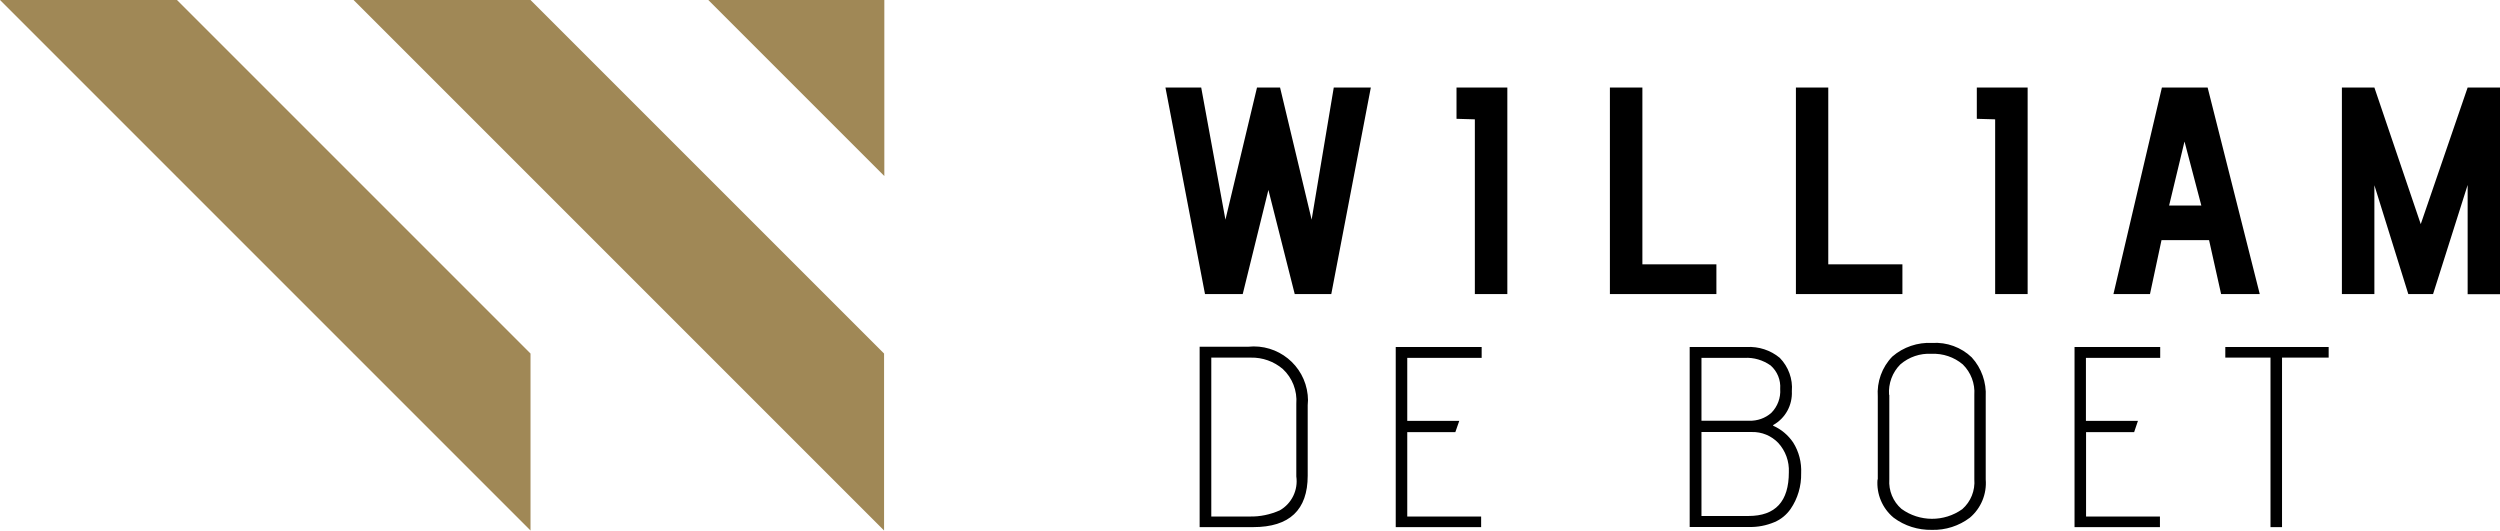
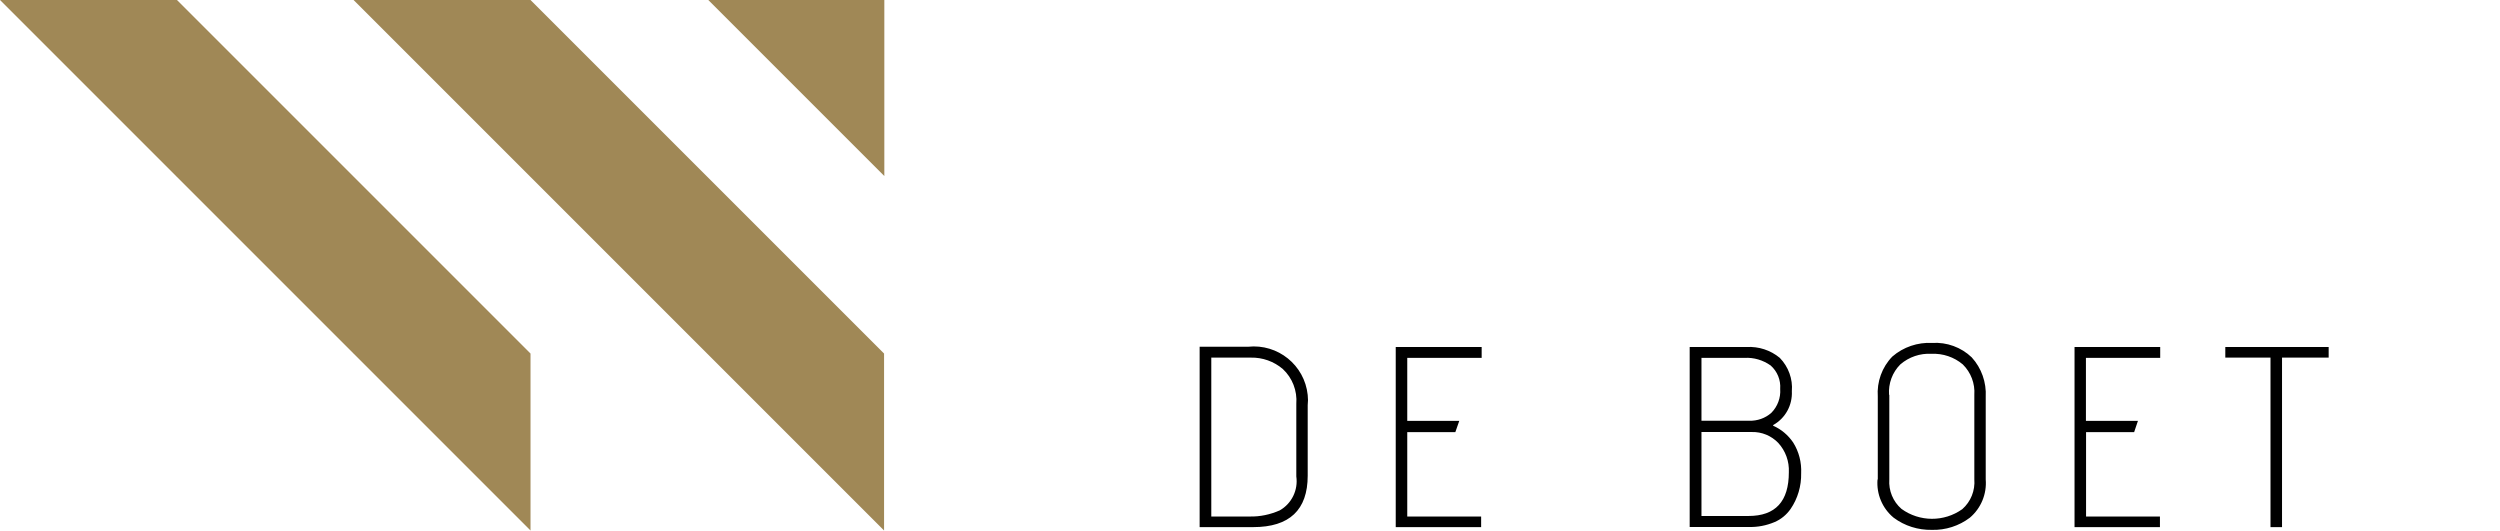
<svg xmlns="http://www.w3.org/2000/svg" id="Laag_1" data-name="Laag 1" viewBox="0 0 190.85 40.5">
  <defs>
    <style>
      .cls-1 {
        fill: #a08856;
      }

      .cls-1, .cls-2 {
        stroke-width: 0px;
      }

      .cls-2 {
        fill: #000;
      }
    </style>
  </defs>
  <g id="Group_57" data-name="Group 57">
    <path id="Path_1" data-name="Path 1" class="cls-1" d="M0,0l40.5,40.5v-13.51L13.51,0H0ZM26.99,0l40.5,40.5v-13.51L40.5,0h-13.51ZM67.51,13.44V0h-13.44l13.44,13.44Z" />
-     <path id="Path_5" data-name="Path 5" class="cls-2" d="M101.82,6.68l-1.69,10.09-2.41-10.09h-1.76l-2.41,10.09-1.85-10.09h-2.73l3.02,15.77h2.88l1.96-7.95,2.01,7.95h2.79l3.02-15.77h-2.84ZM111.19,6.68v2.39l1.4.04v13.34h2.48V6.68h-3.88ZM122.9,6.68v15.77h8.13v-2.27h-5.65V6.68h-2.48ZM137.1,6.68v15.77h8.13v-2.27h-5.66V6.68h-2.48ZM150.91,6.68v2.39l1.4.04v13.34h2.48V6.68h-3.88ZM166.77,10.82l1.28,4.87h-2.46l1.17-4.87ZM165.04,6.68l-3.7,15.77h2.79l.88-4.12h3.63l.92,4.12h2.95l-3.98-15.77h-3.49ZM188.38,6.68l-3.58,10.43-3.54-10.43h-2.48v15.77h2.48v-8.31l2.59,8.31h1.89l2.64-8.33v8.34h2.48V6.68h-2.48Z" />
    <path id="Path_6" data-name="Path 6" class="cls-2" d="M91.59,26.47h3.69c2.27-.24,4.31,1.4,4.55,3.68.03.26.03.52,0,.78v5.38c0,2.62-1.39,3.93-4.16,3.93h-4.09v-13.77ZM92.47,27.29v12.14h2.93c.79.02,1.58-.15,2.3-.47.91-.52,1.41-1.55,1.26-2.59v-5.54c.08-1-.3-1.98-1.03-2.66-.68-.58-1.55-.89-2.44-.87h-3.01ZM106.55,26.49h6.56v.83h-5.68v4.81h3.97l-.3.86h-3.67v6.44h5.64v.81h-6.52v-13.75ZM129,26.49h4.34c.92-.05,1.82.24,2.53.83.66.68,1,1.61.92,2.55.05,1.06-.49,2.05-1.41,2.57-.01.01-.02.02-.02.04v.02c.62.27,1.15.72,1.53,1.28.44.7.65,1.52.61,2.35.02.97-.26,1.93-.81,2.73-.31.44-.73.79-1.23,1-.62.26-1.28.39-1.96.37h-4.51v-13.74ZM129.89,27.33v4.79h3.63c.63.02,1.24-.19,1.71-.61.47-.48.72-1.14.67-1.82.05-.68-.22-1.34-.73-1.79-.58-.41-1.28-.62-1.99-.58h-3.3ZM129.89,32.99v6.4h3.59c2.06,0,3.08-1.11,3.08-3.34.04-.82-.25-1.63-.81-2.24-.53-.55-1.26-.85-2.02-.83h-3.85ZM143.35,36.6v-6.32c-.08-1.13.32-2.25,1.11-3.06.84-.73,1.94-1.1,3.05-1.04,1.11-.07,2.21.33,3.01,1.1.75.82,1.13,1.91,1.07,3.02v6.3c.09,1.11-.36,2.2-1.21,2.92-.83.63-1.86.96-2.9.93-1.05.02-2.08-.3-2.92-.93-.86-.71-1.32-1.8-1.23-2.92M144.23,30.14v6.46c-.06.85.28,1.69.93,2.25,1.38,1,3.25,1.01,4.64.02.65-.57.99-1.42.92-2.29v-6.44c.06-.86-.26-1.71-.88-2.32-.66-.56-1.52-.85-2.39-.81-.87-.05-1.72.24-2.38.81-.61.61-.92,1.46-.86,2.32M158.35,26.49h6.56v.83h-5.67v4.81h3.97l-.29.86h-3.67v6.44h5.64v.81h-6.52v-13.75ZM169.88,26.49h7.89v.81h-3.56v12.94h-.88v-12.94h-3.45v-.8Z" />
  </g>
</svg>